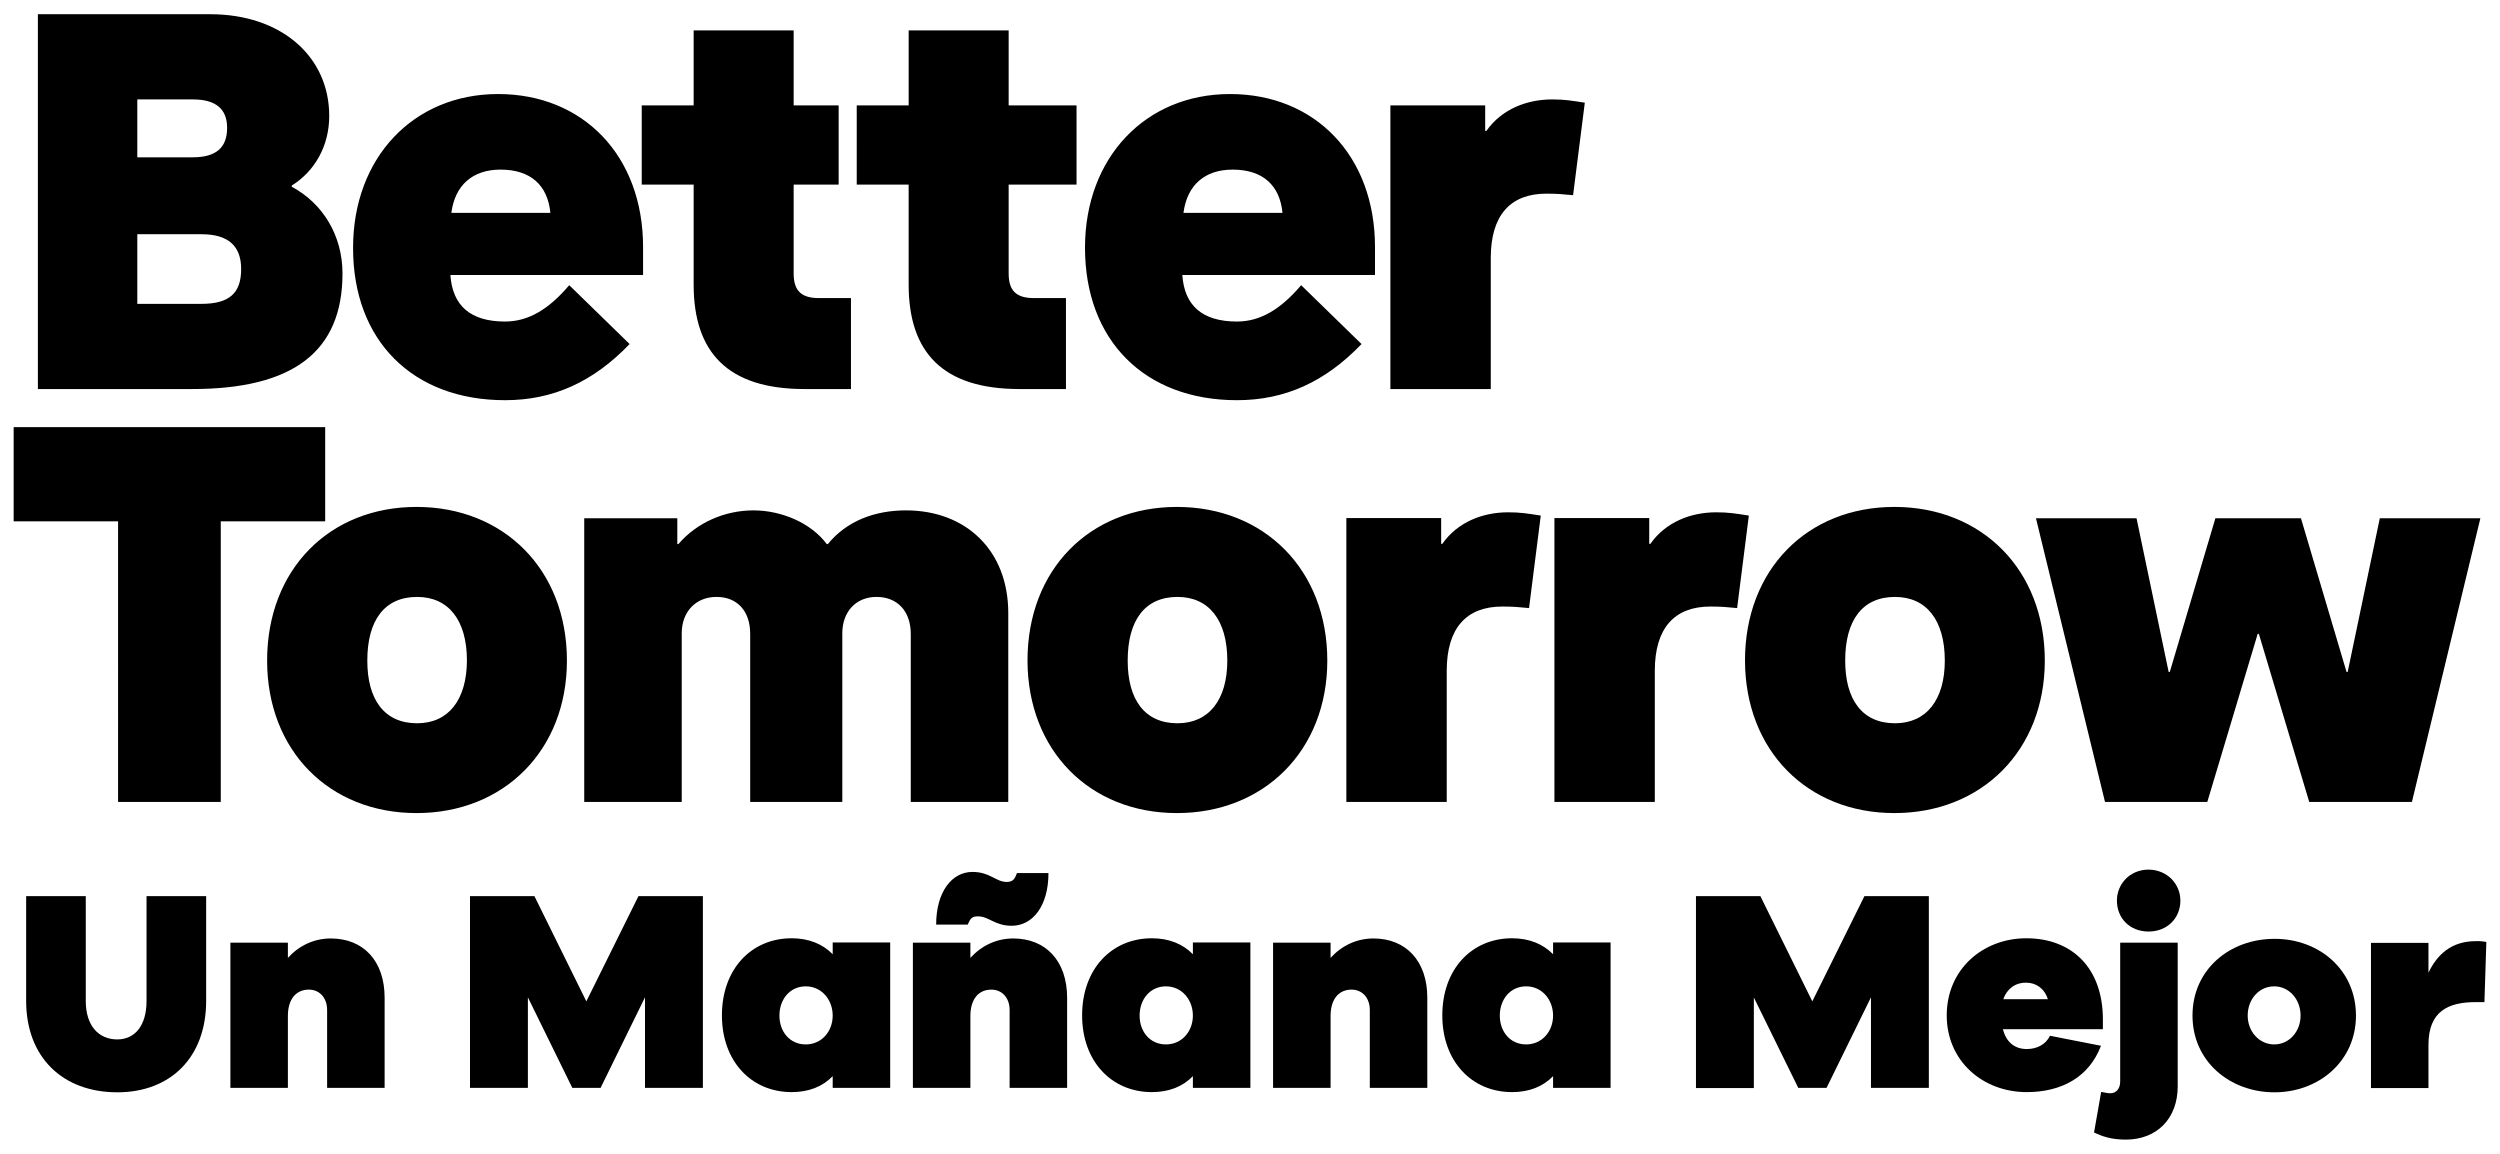
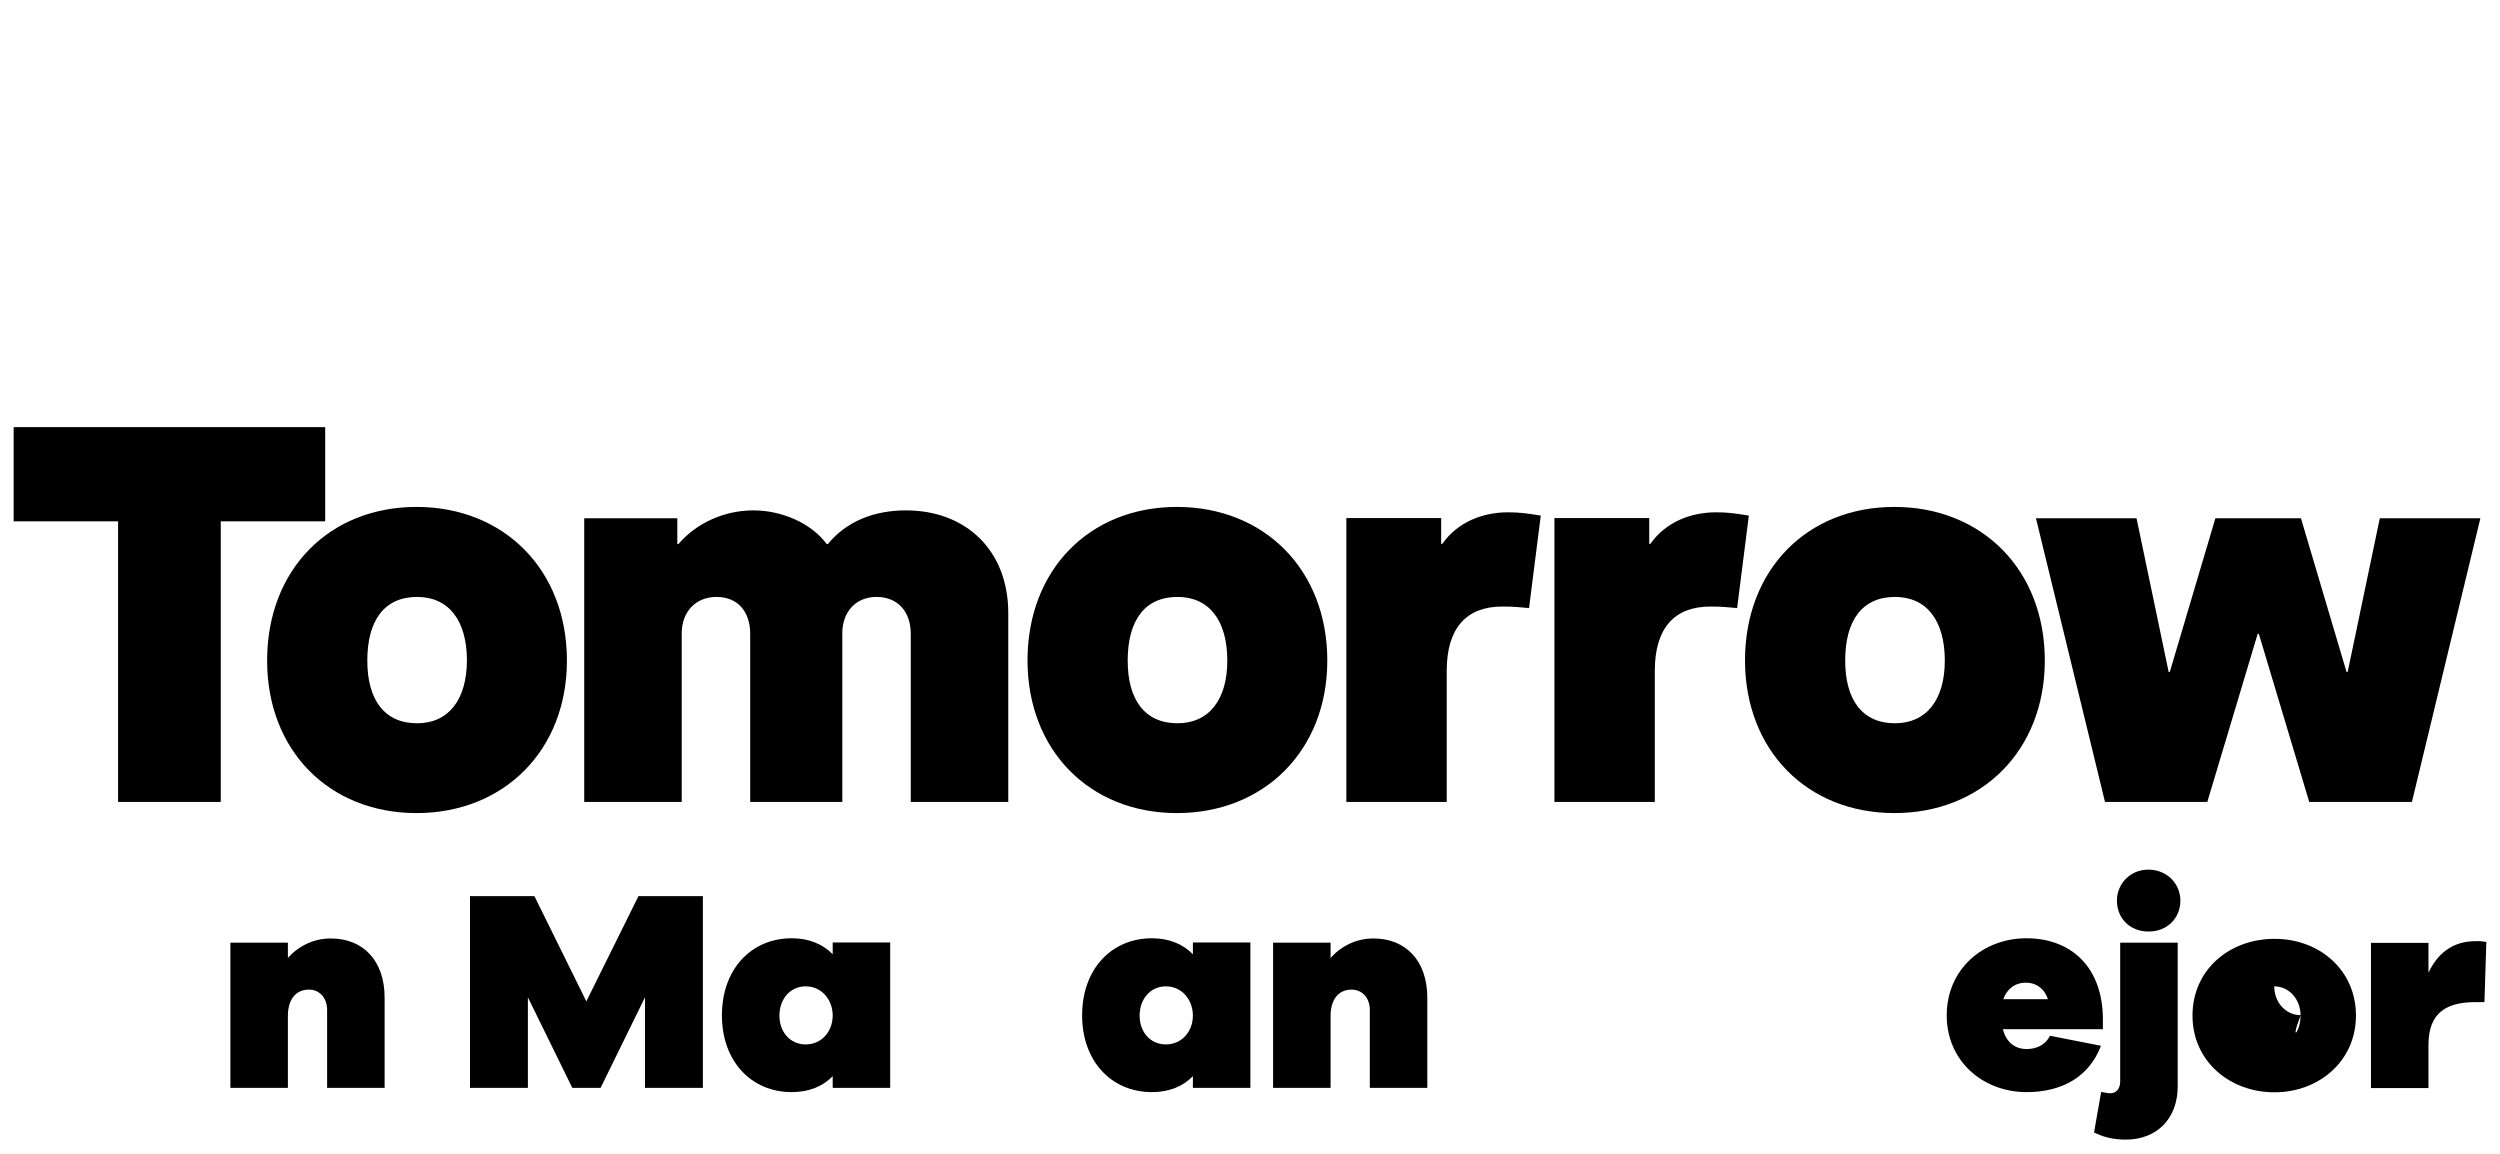
<svg xmlns="http://www.w3.org/2000/svg" version="1.1" id="Layer_1" x="0px" y="0px" viewBox="0 0 1300 600" style="enable-background:new 0 0 1300 600;" xml:space="preserve">
  <g>
    <path d="M1094.6,417h53.2l26.2-87.4h0.6l26.2,87.4h53.4l35.6-147.5h-52.3l-16.7,79.9h-0.6l-23.7-79.9H1152l-23.7,79.9h-0.6   l-16.7-79.9h-52.3L1094.6,417z M985.4,376.1c-17,0-25.9-12.2-25.9-32.6c0-20.9,8.9-33.1,25.9-33.1c16.4,0,25.9,12.2,25.9,33.1   C1011.3,363.8,1001.8,376.1,985.4,376.1 M985.1,422.8c45.4,0,78.2-32.6,78.2-79.3c0-47.3-32.8-79.9-78.2-79.9   c-45.4,0-77.7,32.6-77.7,79.9C907.5,390.3,939.8,422.8,985.1,422.8 M808.5,417h52v-68.2c0-22.3,10.3-33.4,28.9-33.4   c5.8,0,8.6,0.3,13.9,0.8l6.1-48.1c-7-1.1-10.6-1.7-17-1.7c-13.1,0-26.2,5-34.2,16.4h-0.6v-13.4h-49.3V417z M700.3,417h52v-68.2   c0-22.3,10.3-33.4,28.9-33.4c5.8,0,8.6,0.3,13.9,0.8l6.1-48.1c-7-1.1-10.6-1.7-17-1.7c-13.1,0-26.2,5-34.2,16.4h-0.6v-13.4h-49.3   V417z M612.3,376.1c-17,0-25.9-12.2-25.9-32.6c0-20.9,8.9-33.1,25.9-33.1c16.4,0,25.9,12.2,25.9,33.1   C638.2,363.8,628.7,376.1,612.3,376.1 M612,422.8c45.4,0,78.2-32.6,78.2-79.3c0-47.3-32.8-79.9-78.2-79.9   c-45.4,0-77.7,32.6-77.7,79.9C534.4,390.3,566.7,422.8,612,422.8 M303.8,417h50.7v-87.7c0-11.1,7.2-18.9,18.1-18.9   c10.9,0,17.5,7.5,17.5,19.2V417h47.9v-87.7c0-11.1,7-18.9,17.8-18.9c10.9,0,17.8,7.5,17.8,19.2V417h50.7v-98.2   c0-32.6-22-53.4-53.2-53.4c-16.4,0-30.9,5.6-40.6,17.5h-0.6c-8.1-10.9-23.4-17.5-38.1-17.5c-15,0-29.5,6.4-39,17.5h-0.6v-13.4   h-48.4V417z M216.9,376.1c-17,0-25.9-12.2-25.9-32.6c0-20.9,8.9-33.1,25.9-33.1c16.4,0,25.9,12.2,25.9,33.1   C242.7,363.8,233.3,376.1,216.9,376.1 M216.6,422.8c45.4,0,78.2-32.6,78.2-79.3c0-47.3-32.8-79.9-78.2-79.9   c-45.4,0-77.7,32.6-77.7,79.9C138.9,390.3,171.2,422.8,216.6,422.8 M61.4,417h53.4V271.1h54.3v-49H7.1v49h54.3V417z" />
-     <path d="M723.2,202.3h52v-68.2c0-22.3,10.3-33.4,28.9-33.4c5.8,0,8.6,0.3,13.9,0.8l6.1-48.1c-7-1.1-10.6-1.7-17-1.7   c-13.1,0-26.2,5-34.2,16.4h-0.6V54.8h-49.3V202.3z M615.4,110.7c1.9-14.5,11.1-22.5,25.6-22.5c15.6,0,24.5,8.1,25.9,22.5H615.4z    M643.2,208.1c25,0,45.9-9.5,64.8-29.2l-31.4-30.6c-10.6,12.5-21.2,18.9-33.4,18.9c-17.8,0-27.3-8.1-28.4-24.2H715v-14.5   c0-47.6-31.2-79.6-75.4-79.6c-44,0-75.4,33.1-75.4,79.9C564.2,177.2,595.4,208.1,643.2,208.1 M559.8,96V54.8h-35.3v-39h-52v39h-27   V96h27v52c0,35.3,17.8,54.3,57.6,54.3h24.2V155h-16.7c-9.2,0-13.1-3.9-13.1-12.8V96H559.8z M425.8,155c-9.2,0-13.1-3.9-13.1-12.8   V96h23.4V54.8h-23.4v-39h-52v39h-27V96h27v52c0,35.3,17.8,54.3,57.6,54.3h24.2V155H425.8z M234.7,110.7   c1.9-14.5,11.1-22.5,25.6-22.5c15.6,0,24.5,8.1,25.9,22.5H234.7z M262.6,208.1c25,0,45.9-9.5,64.8-29.2l-31.4-30.6   c-10.6,12.5-21.2,18.9-33.4,18.9c-17.8,0-27.3-8.1-28.4-24.2h100.2v-14.5c0-47.6-31.2-79.6-75.4-79.6c-44,0-75.4,33.1-75.4,79.9   C183.5,177.2,214.7,208.1,262.6,208.1 M71.4,158v-36.2h33.4c13.9,0,20.6,6.1,20.6,18.1c0,12.5-6.1,18.1-20.6,18.1H71.4z M71.4,81.8   V51.7h28.9c12,0,17.8,5,17.8,14.8c0,10.3-5.8,15.3-17.8,15.3H71.4z M19.7,202.3h80.2c52.6,0,78.2-19.5,78.2-60.1   c0-19.8-10.3-36.5-26.4-45.1v-0.6c12-7.5,19.5-20.6,19.5-36.2c0-31.2-25.3-52.9-61.8-52.9H19.7V202.3z" />
  </g>
  <g>
-     <path d="M107.2,520.5c0,29.3-18.5,47.5-46.2,47.5c-28.4,0-47.4-18.2-47.4-47.5V466h31v54.5c0,12.8,6.6,20,16.4,20   c9.1,0,15.2-7.1,15.2-20V466h31V520.5z" />
    <path d="M200,518.8v46.9h-29.9v-40.5c0-6.3-3.9-10.6-9.5-10.6c-6.6,0-10.9,4.9-10.9,13.7v37.4h-29.9v-75.5h29.9v7.9   c5.8-6.4,13.6-10.1,22.3-10.1C188.9,488,200,499.6,200,518.8z" />
    <path d="M365.5,565.7h-30.1v-47.1l-23.1,47.1h-14.7l-23.1-47.1v47.1h-30.1V466h33.5l27,54.7L332,466h33.5V565.7z" />
    <path d="M462.9,565.7H433v-6.1c-5.2,5.4-12.4,8.3-21.3,8.3c-21.1,0-36.3-16.1-36.3-39.9c0-24,15.2-40.1,36.3-40.1   c8.9,0,16.1,3,21.3,8.3v-6.1h29.9V565.7z M433,528.1c0-8.3-5.8-15.2-14-15.2c-8.3,0-13.7,6.8-13.7,15.2s5.4,15,13.7,15   C427.2,543.1,433,536.4,433,528.1z" />
-     <path d="M554.9,518.8v46.9H525v-40.5c0-6.3-3.9-10.6-9.5-10.6c-6.6,0-10.9,4.9-10.9,13.7v37.4h-29.9v-75.5h29.9v7.9   c5.8-6.4,13.6-10.1,22.3-10.1C543.7,488,554.9,499.6,554.9,518.8z M503.2,480.8h-16.4c0-17.1,8.2-27.4,18.9-27.4   c9.1,0,12.2,5.2,17.7,5.2c3.1,0,4.2-1.2,5.4-4.6h16.4c0,17.1-8.2,27.4-19.1,27.4c-8.9,0-11.8-4.9-17.6-4.9   C505.4,476.5,504.6,477.6,503.2,480.8z" />
    <path d="M650.2,565.7h-29.9v-6.1c-5.2,5.4-12.4,8.3-21.3,8.3c-21.1,0-36.3-16.1-36.3-39.9c0-24,15.2-40.1,36.3-40.1   c8.9,0,16.1,3,21.3,8.3v-6.1h29.9V565.7z M620.3,528.1c0-8.3-5.8-15.2-14-15.2c-8.3,0-13.7,6.8-13.7,15.2s5.4,15,13.7,15   C614.5,543.1,620.3,536.4,620.3,528.1z" />
    <path d="M742.2,518.8v46.9h-29.9v-40.5c0-6.3-3.9-10.6-9.5-10.6c-6.6,0-10.9,4.9-10.9,13.7v37.4h-29.9v-75.5h29.9v7.9   c5.8-6.4,13.6-10.1,22.3-10.1C731,488,742.2,499.6,742.2,518.8z" />
-     <path d="M837.5,565.7h-29.9v-6.1c-5.2,5.4-12.4,8.3-21.3,8.3c-21.1,0-36.3-16.1-36.3-39.9c0-24,15.2-40.1,36.3-40.1   c8.9,0,16.1,3,21.3,8.3v-6.1h29.9V565.7z M807.6,528.1c0-8.3-5.8-15.2-14-15.2c-8.3,0-13.7,6.8-13.7,15.2s5.4,15,13.7,15   C801.8,543.1,807.6,536.4,807.6,528.1z" />
-     <path d="M1003,565.7h-30.1v-47.1l-23.1,47.1h-14.7L912,518.7v47.1h-30.1V466h33.5l27,54.7l27.1-54.7h33.5V565.7z" />
    <path d="M1093.5,535.2h-52c1.6,6.3,5.8,10.3,12.4,10.3c5.1,0,9.8-2.2,12.1-6.9l26.5,5.2c-6.1,16.2-20.4,24.1-38.6,24.1   c-22.8,0-41.6-16.1-41.6-39.9c0-24,18.8-40.1,41.4-40.1c23.2,0,39.8,14.9,39.8,42.3V535.2z M1041.7,519.6h23.2   c-1.8-5.7-6.3-8.6-11.2-8.6C1047.9,510.9,1043.6,514.2,1041.7,519.6z" />
    <path d="M1092.6,567.8c2.2,0.4,3.6,0.7,4.8,0.7c3.1,0,5.1-2.5,5.1-6.1v-72.2h29.9V565c0,16.5-10.7,27.6-27,27.6   c-7.7,0-12.5-1.8-16.5-3.7L1092.6,567.8z M1133.8,468.3c0,9.2-6.9,16.1-16.5,16.1c-9.8,0-16.5-6.9-16.5-16.1   c0-8.6,6.7-16.1,16.5-16.1C1127,452.3,1133.8,459.7,1133.8,468.3z" />
-     <path d="M1225.1,528.1c0,23.8-19.4,39.9-42.4,39.9c-23.2,0-42.6-16.1-42.6-39.9c0-24,19.4-39.9,42.6-39.9   C1205.7,488.1,1225.1,504.1,1225.1,528.1z M1196.3,528.1c0-8.5-6-15.2-13.7-15.2c-7.9,0-13.8,6.7-13.8,15.2c0,8.3,6,15,13.8,15   C1190.4,543.1,1196.3,536.4,1196.3,528.1z" />
+     <path d="M1225.1,528.1c0,23.8-19.4,39.9-42.4,39.9c-23.2,0-42.6-16.1-42.6-39.9c0-24,19.4-39.9,42.6-39.9   C1205.7,488.1,1225.1,504.1,1225.1,528.1z M1196.3,528.1c0-8.5-6-15.2-13.7-15.2c0,8.3,6,15,13.8,15   C1190.4,543.1,1196.3,536.4,1196.3,528.1z" />
    <path d="M1292.9,489.8l-1,31.3h-4.5c-14.4,0-24.6,4.8-24.6,22.2v22.5h-29.9v-75.5h29.9v15.5c4.5-9.4,11.9-16.4,24.6-16.4   C1289.6,489.3,1290.9,489.5,1292.9,489.8z" />
  </g>
</svg>